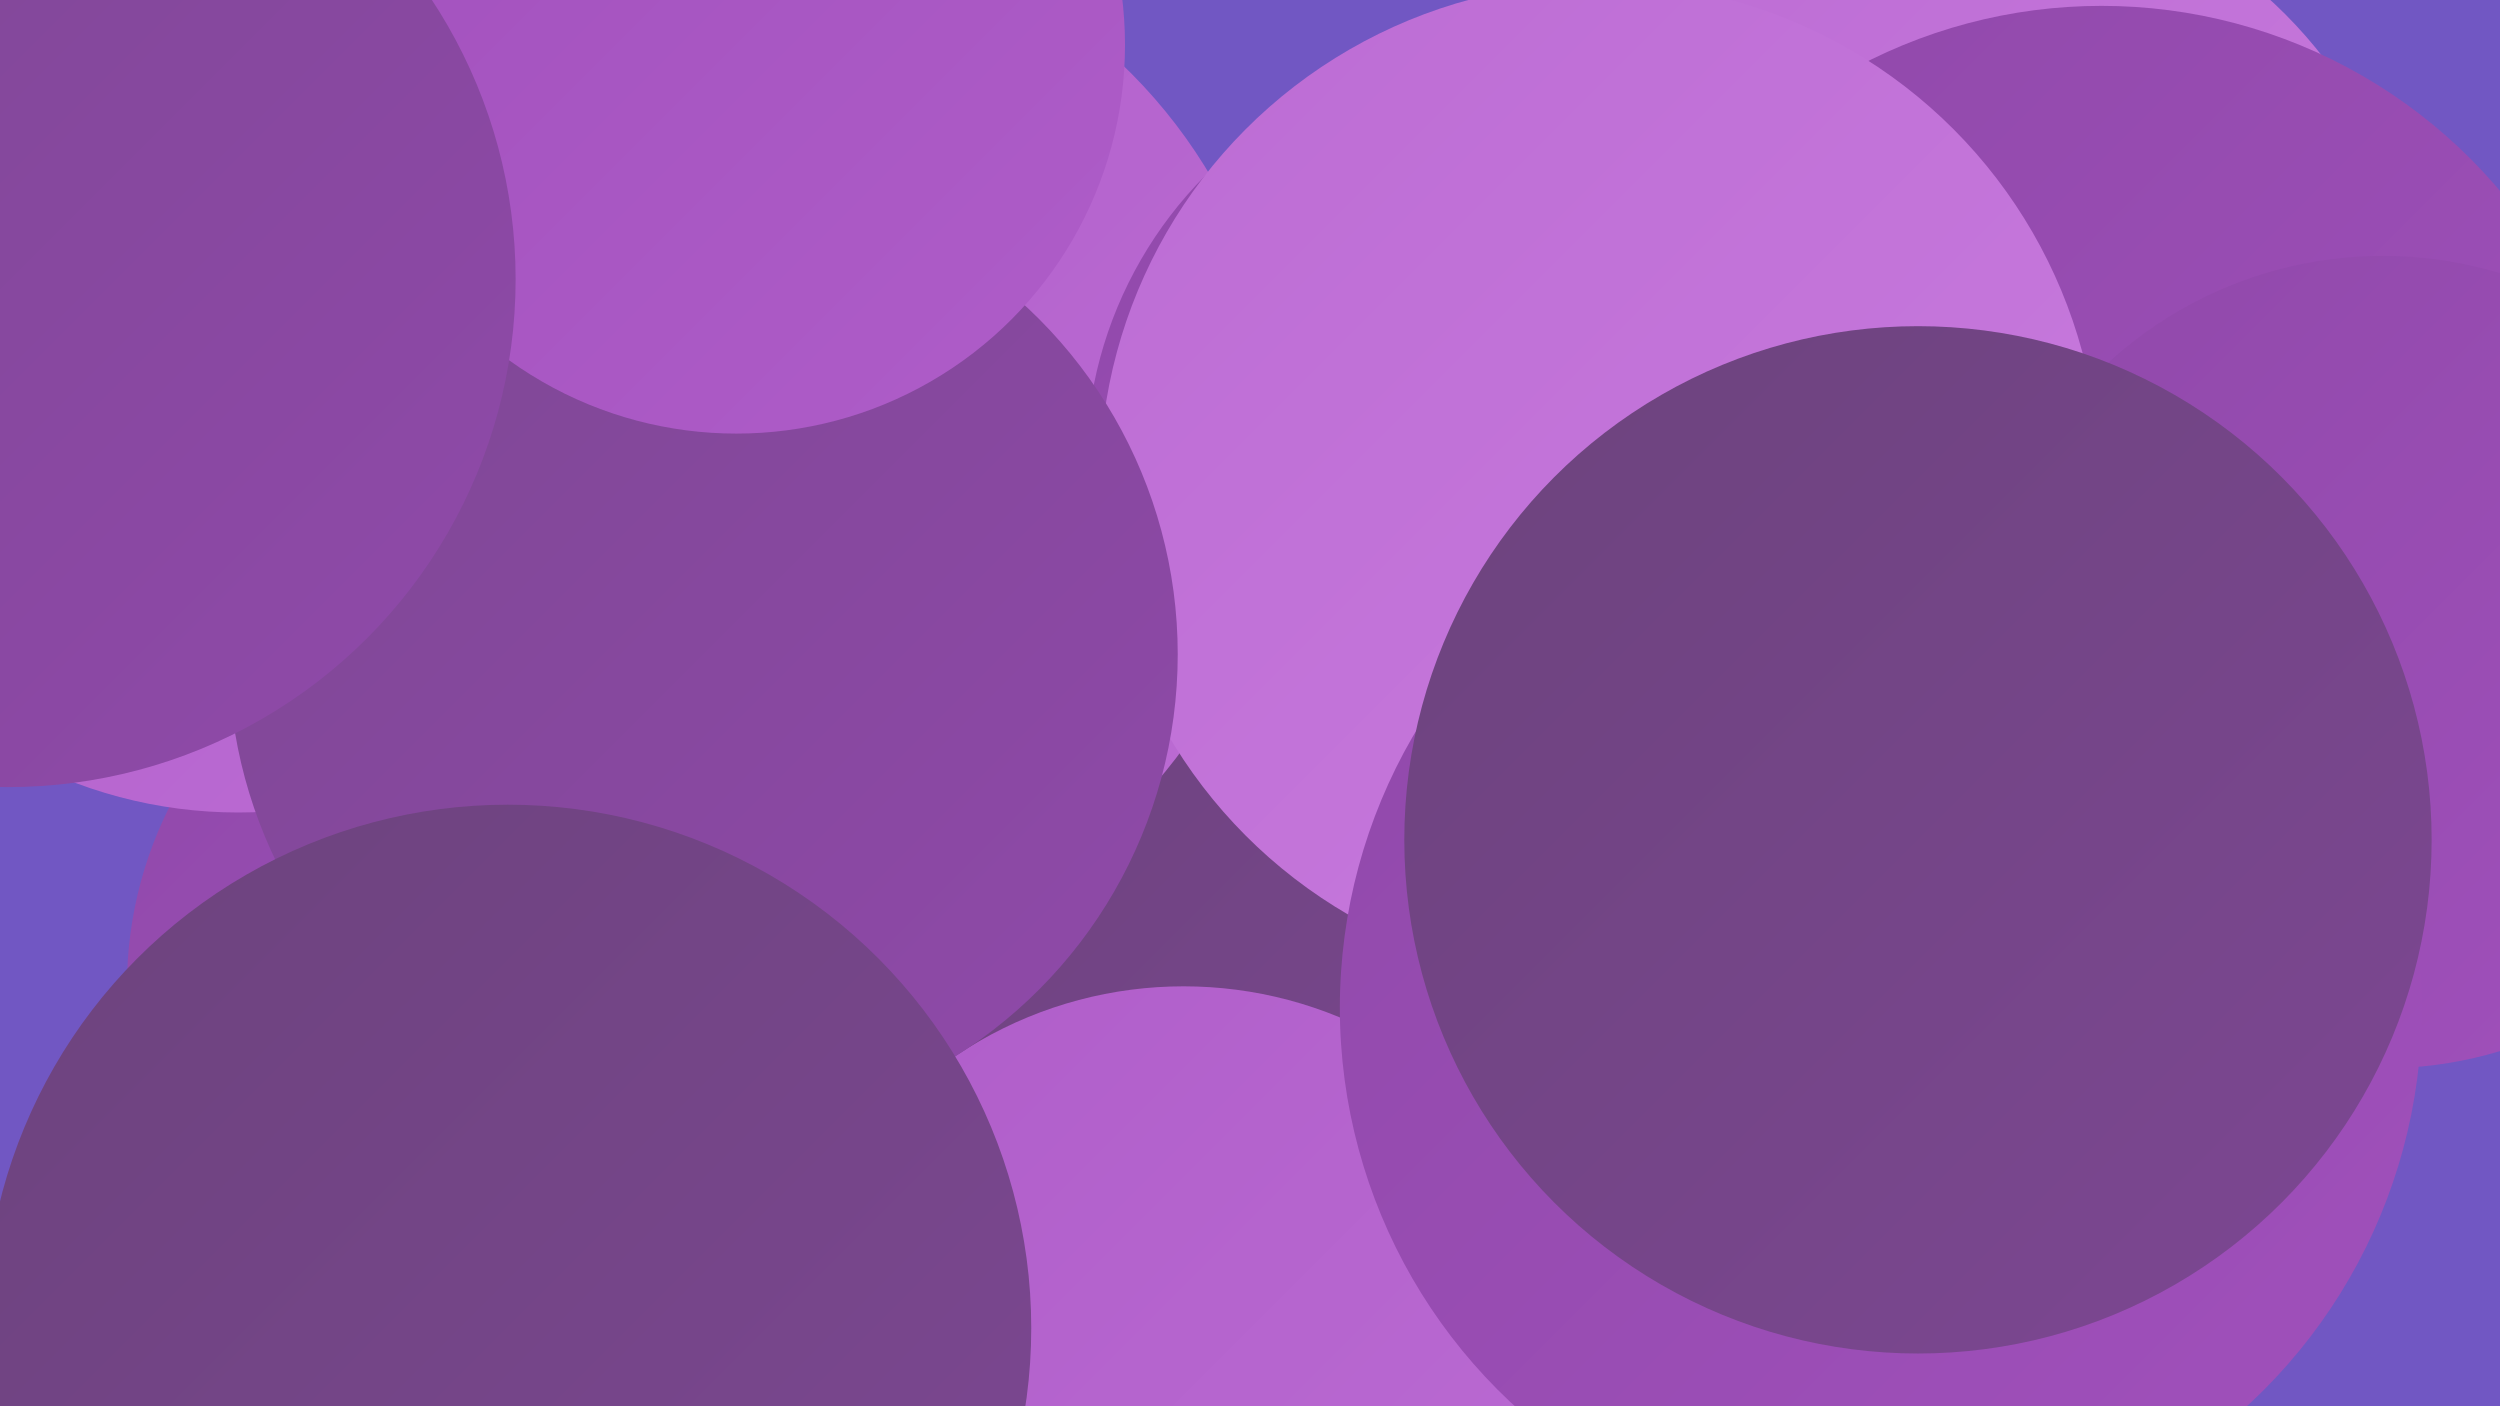
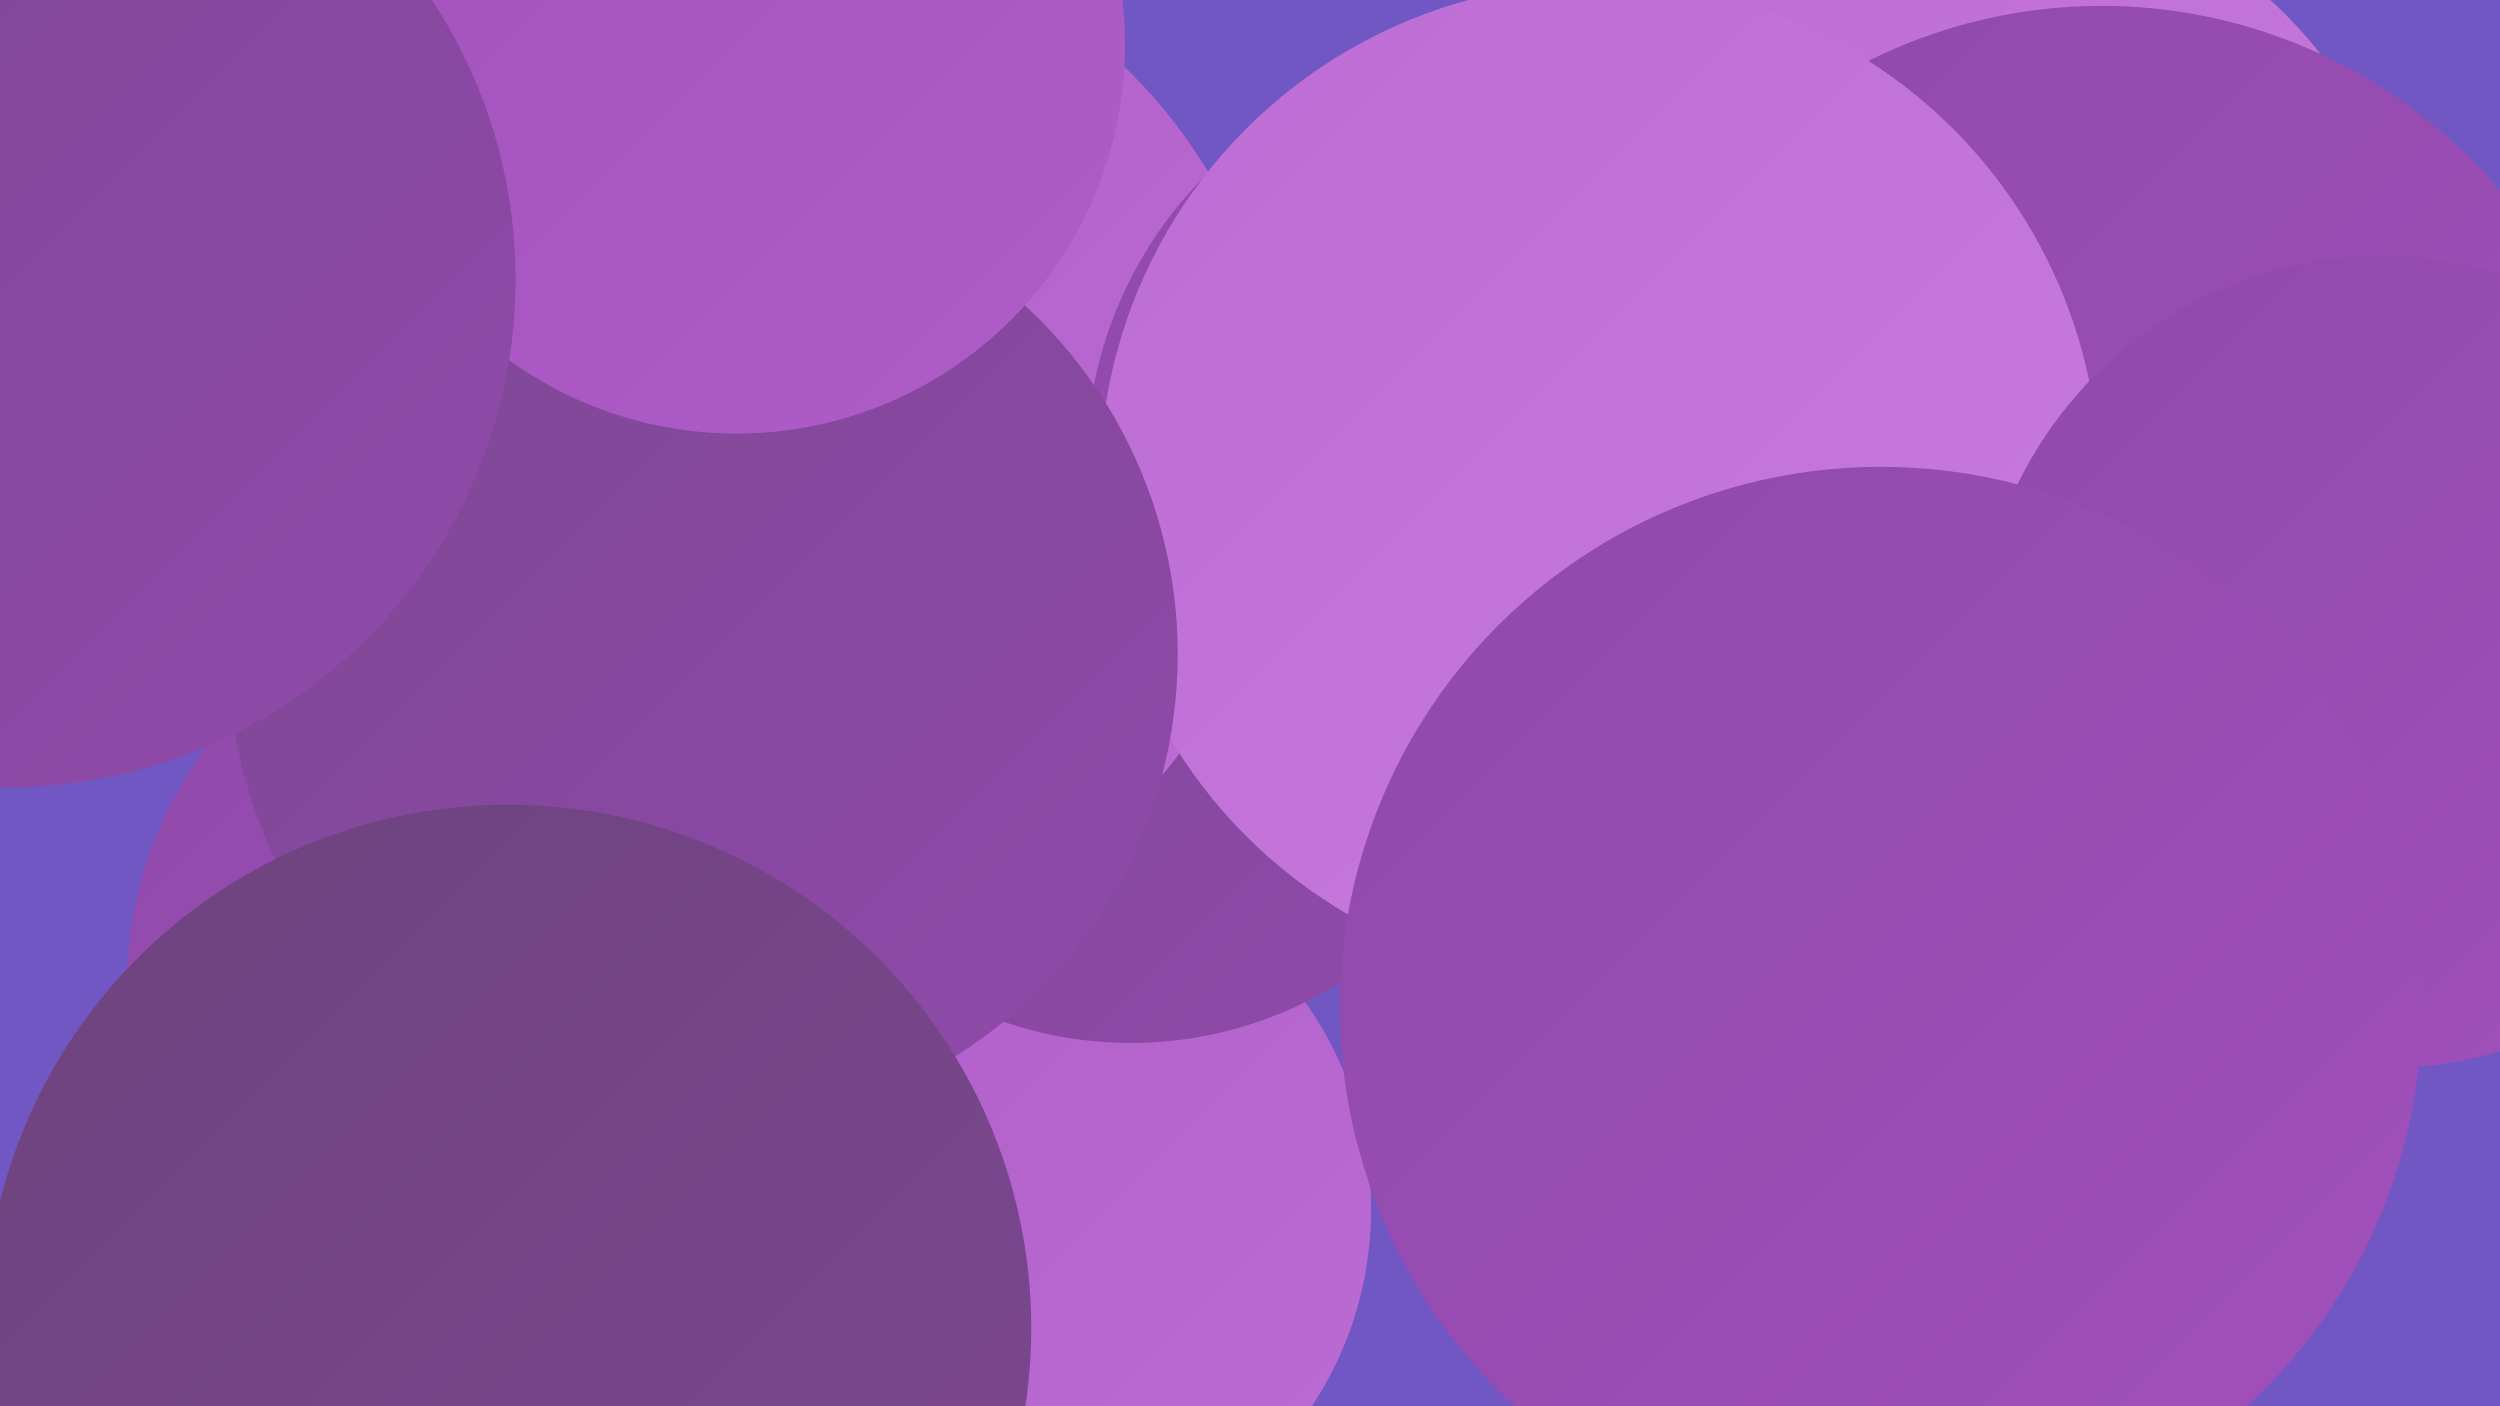
<svg xmlns="http://www.w3.org/2000/svg" width="1280" height="720">
  <defs>
    <linearGradient id="grad0" x1="0%" y1="0%" x2="100%" y2="100%">
      <stop offset="0%" style="stop-color:#6c437d;stop-opacity:1" />
      <stop offset="100%" style="stop-color:#7d4793;stop-opacity:1" />
    </linearGradient>
    <linearGradient id="grad1" x1="0%" y1="0%" x2="100%" y2="100%">
      <stop offset="0%" style="stop-color:#7d4793;stop-opacity:1" />
      <stop offset="100%" style="stop-color:#9049aa;stop-opacity:1" />
    </linearGradient>
    <linearGradient id="grad2" x1="0%" y1="0%" x2="100%" y2="100%">
      <stop offset="0%" style="stop-color:#9049aa;stop-opacity:1" />
      <stop offset="100%" style="stop-color:#a150bc;stop-opacity:1" />
    </linearGradient>
    <linearGradient id="grad3" x1="0%" y1="0%" x2="100%" y2="100%">
      <stop offset="0%" style="stop-color:#a150bc;stop-opacity:1" />
      <stop offset="100%" style="stop-color:#af5dc9;stop-opacity:1" />
    </linearGradient>
    <linearGradient id="grad4" x1="0%" y1="0%" x2="100%" y2="100%">
      <stop offset="0%" style="stop-color:#af5dc9;stop-opacity:1" />
      <stop offset="100%" style="stop-color:#bc6cd4;stop-opacity:1" />
    </linearGradient>
    <linearGradient id="grad5" x1="0%" y1="0%" x2="100%" y2="100%">
      <stop offset="0%" style="stop-color:#bc6cd4;stop-opacity:1" />
      <stop offset="100%" style="stop-color:#c97bde;stop-opacity:1" />
    </linearGradient>
    <linearGradient id="grad6" x1="0%" y1="0%" x2="100%" y2="100%">
      <stop offset="0%" style="stop-color:#c97bde;stop-opacity:1" />
      <stop offset="100%" style="stop-color:#6c437d;stop-opacity:1" />
    </linearGradient>
  </defs>
  <rect width="1280" height="720" fill="#7157c3" />
  <circle cx="519" cy="619" r="183" fill="url(#grad4)" />
  <circle cx="1003" cy="174" r="236" fill="url(#grad5)" />
  <circle cx="270" cy="505" r="205" fill="url(#grad2)" />
-   <circle cx="66" cy="134" r="243" fill="url(#grad3)" />
  <circle cx="579" cy="333" r="201" fill="url(#grad1)" />
  <circle cx="455" cy="207" r="187" fill="url(#grad1)" />
-   <circle cx="658" cy="538" r="233" fill="url(#grad0)" />
  <circle cx="1076" cy="270" r="267" fill="url(#grad2)" />
-   <circle cx="122" cy="179" r="237" fill="url(#grad4)" />
  <circle cx="390" cy="226" r="267" fill="url(#grad4)" />
  <circle cx="766" cy="238" r="210" fill="url(#grad2)" />
-   <circle cx="606" cy="714" r="209" fill="url(#grad4)" />
  <circle cx="819" cy="247" r="256" fill="url(#grad5)" />
  <circle cx="360" cy="335" r="243" fill="url(#grad1)" />
  <circle cx="1220" cy="339" r="208" fill="url(#grad2)" />
  <circle cx="963" cy="516" r="277" fill="url(#grad2)" />
  <circle cx="377" cy="23" r="199" fill="url(#grad3)" />
  <circle cx="260" cy="680" r="268" fill="url(#grad0)" />
-   <circle cx="982" cy="430" r="263" fill="url(#grad0)" />
  <circle cx="4" cy="143" r="260" fill="url(#grad1)" />
</svg>